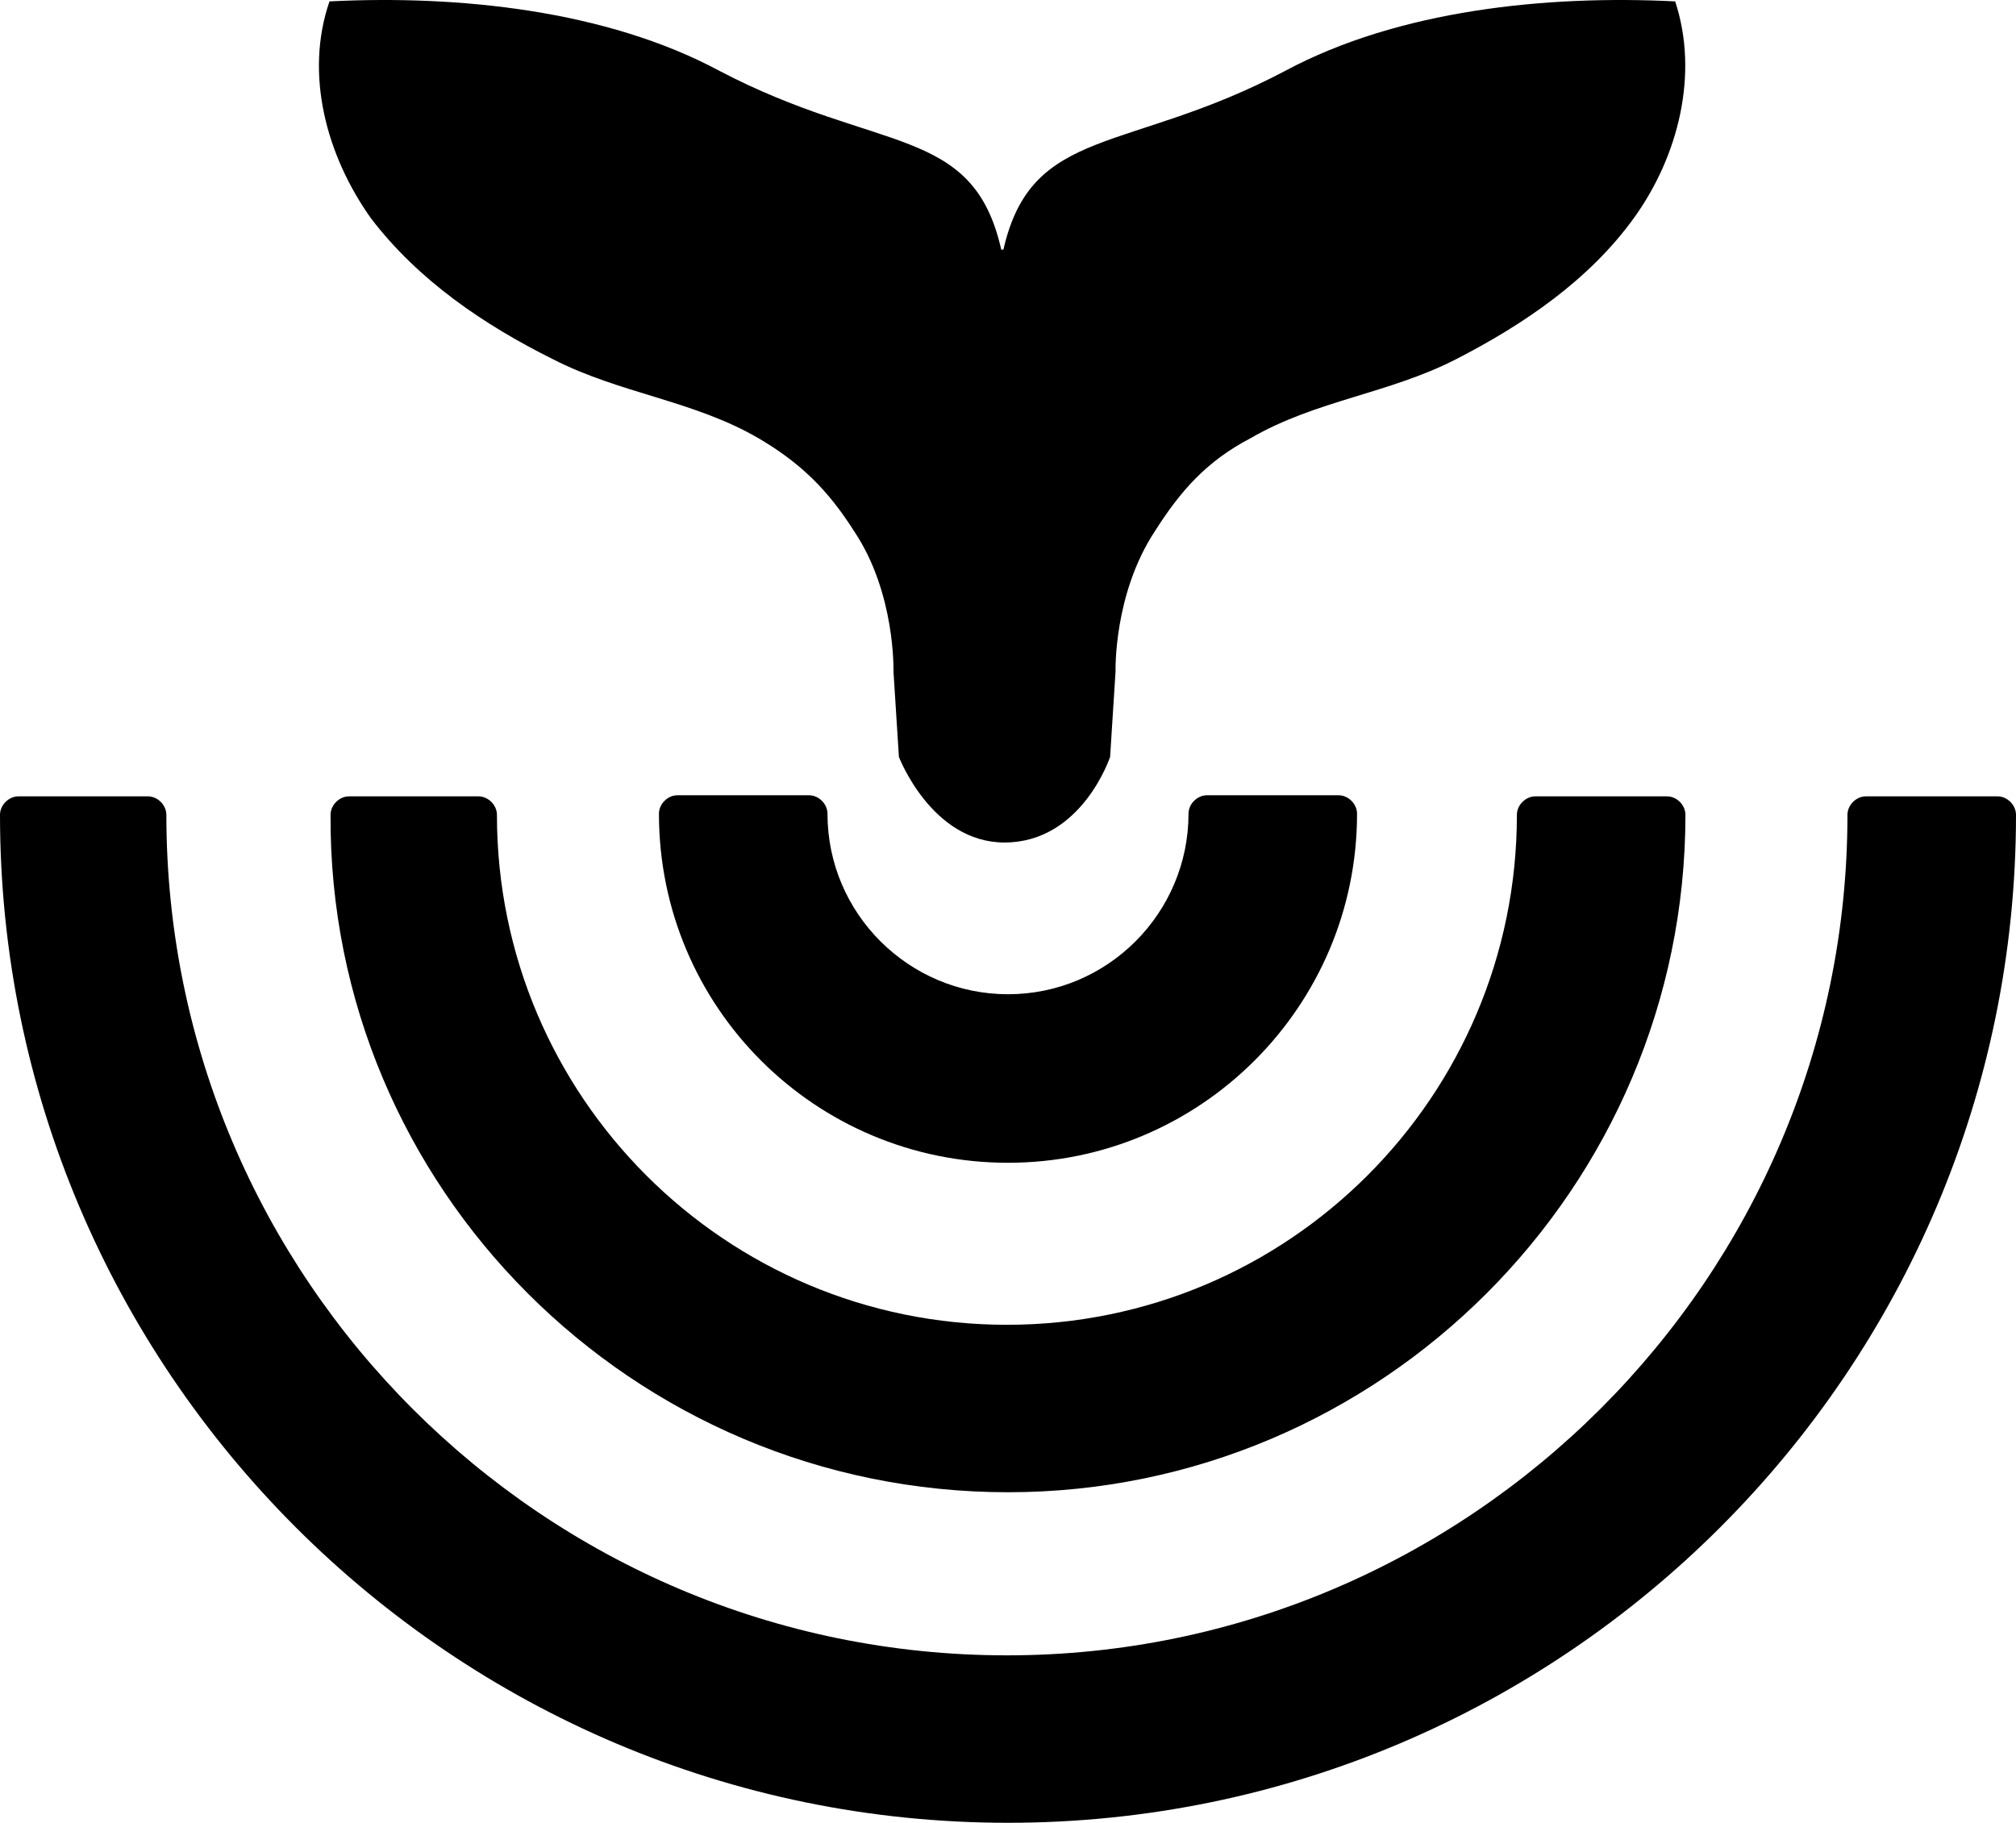
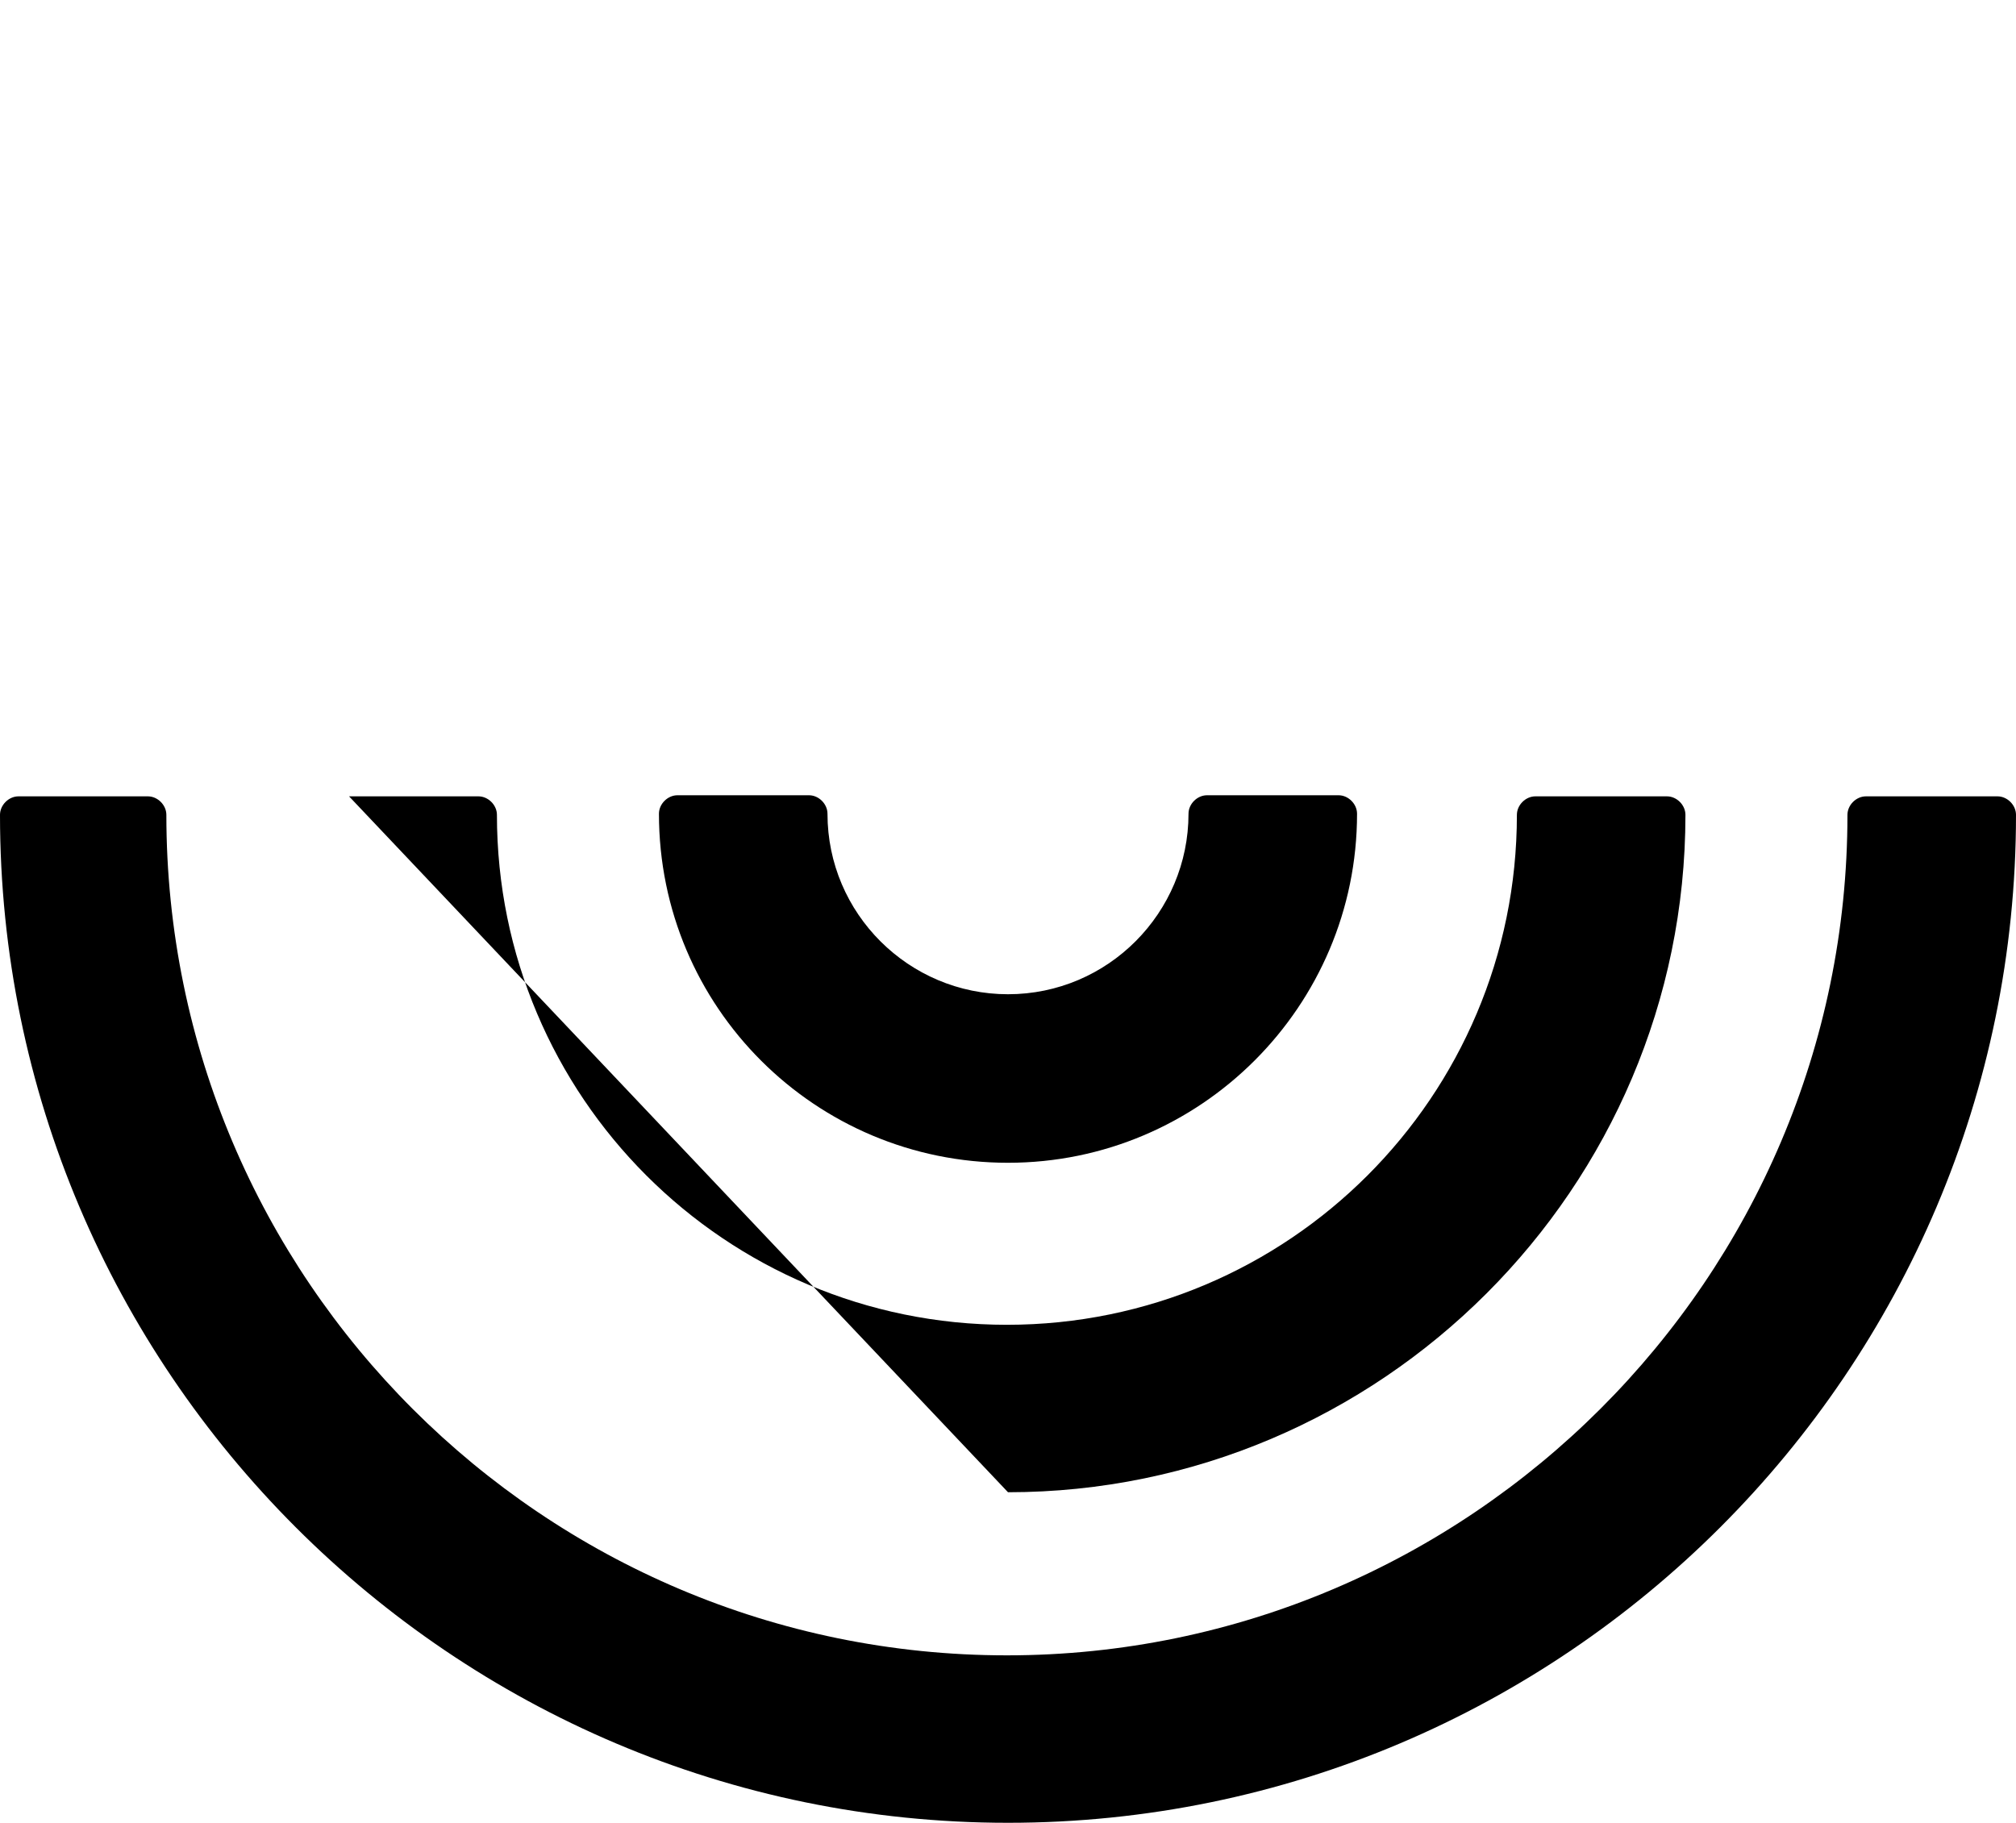
<svg xmlns="http://www.w3.org/2000/svg" width="512" height="463" viewBox="0 0 512 463">
  <title>Funkwhale</title>
  <g fill="#000" fill-rule="nonzero">
    <path d="M256 295.352c48.88 0 88.647-39.771 88.647-88.657 0-2.485-2.209-4.695-4.694-4.695h-33.416c-2.485 0-4.694 2.21-4.694 4.695 0 25.134-20.436 45.848-45.843 45.848-25.13 0-45.843-20.438-45.843-45.848 0-2.485-2.209-4.695-4.694-4.695h-33.416c-2.485 0-4.694 2.21-4.694 4.695 0 49.162 39.767 88.657 88.647 88.657" />
-     <path d="M256 379.038c94.723 0 172.047-77.333 172.047-172.067 0-2.485-2.209-4.695-4.694-4.695h-33.416c-2.485 0-4.694 2.21-4.694 4.695 0 71.534-57.994 129.534-129.52 129.534-71.525 0-129.518-58-129.518-129.534 0-2.485-2.21-4.695-4.695-4.695H88.647c-2.485 0-4.697 2.21-4.697 4.695-.55 94.734 76.775 172.067 172.05 172.067" />
+     <path d="M256 379.038c94.723 0 172.047-77.333 172.047-172.067 0-2.485-2.209-4.695-4.694-4.695h-33.416c-2.485 0-4.694 2.21-4.694 4.695 0 71.534-57.994 129.534-129.52 129.534-71.525 0-129.518-58-129.518-129.534 0-2.485-2.21-4.695-4.695-4.695H88.647" />
    <path d="M507.305 202.276H473.89c-2.485 0-4.695 2.21-4.695 4.695 0 117.658-96.103 213.496-213.471 213.496-117.644 0-213.472-95.562-213.472-213.496 0-2.485-2.209-4.695-4.694-4.695H4.695c-2.486 0-4.695 2.21-4.695 4.695C0 348.105 114.882 463 256 463s256-114.895 256-256.029c0-2.485-2.21-4.695-4.695-4.695" />
-     <path d="M140.365 91.208c17.143 8.81 35.669 10.462 52.259 20.098 10.783 6.333 17.696 13.216 24.332 23.678 10.507 15.693 9.954 35.516 9.954 35.516l1.383 21.75s8.295 21.75 26.82 21.75c19.632 0 26.821-21.75 26.821-21.75l1.383-21.75s-.553-19.548 9.954-35.516c6.636-10.462 13.272-17.896 24.332-23.678 16.59-9.636 35.116-11.288 52.26-20.098s33.733-20.098 45.07-35.791C426.269 39.724 431.523 18.8 425.44.353c-32.628-1.651-70.232 2.203-98.989 17.62-40.093 21.2-64.425 13.767-71.614 45.428h-.553c-7.189-31.937-31.245-24.228-71.614-45.427C153.913 2.556 116.309-1.298 83.68.354c-6.36 18.446-.829 39.095 10.508 55.063 12.166 15.968 29.032 27.256 46.176 35.791" />
  </g>
</svg>